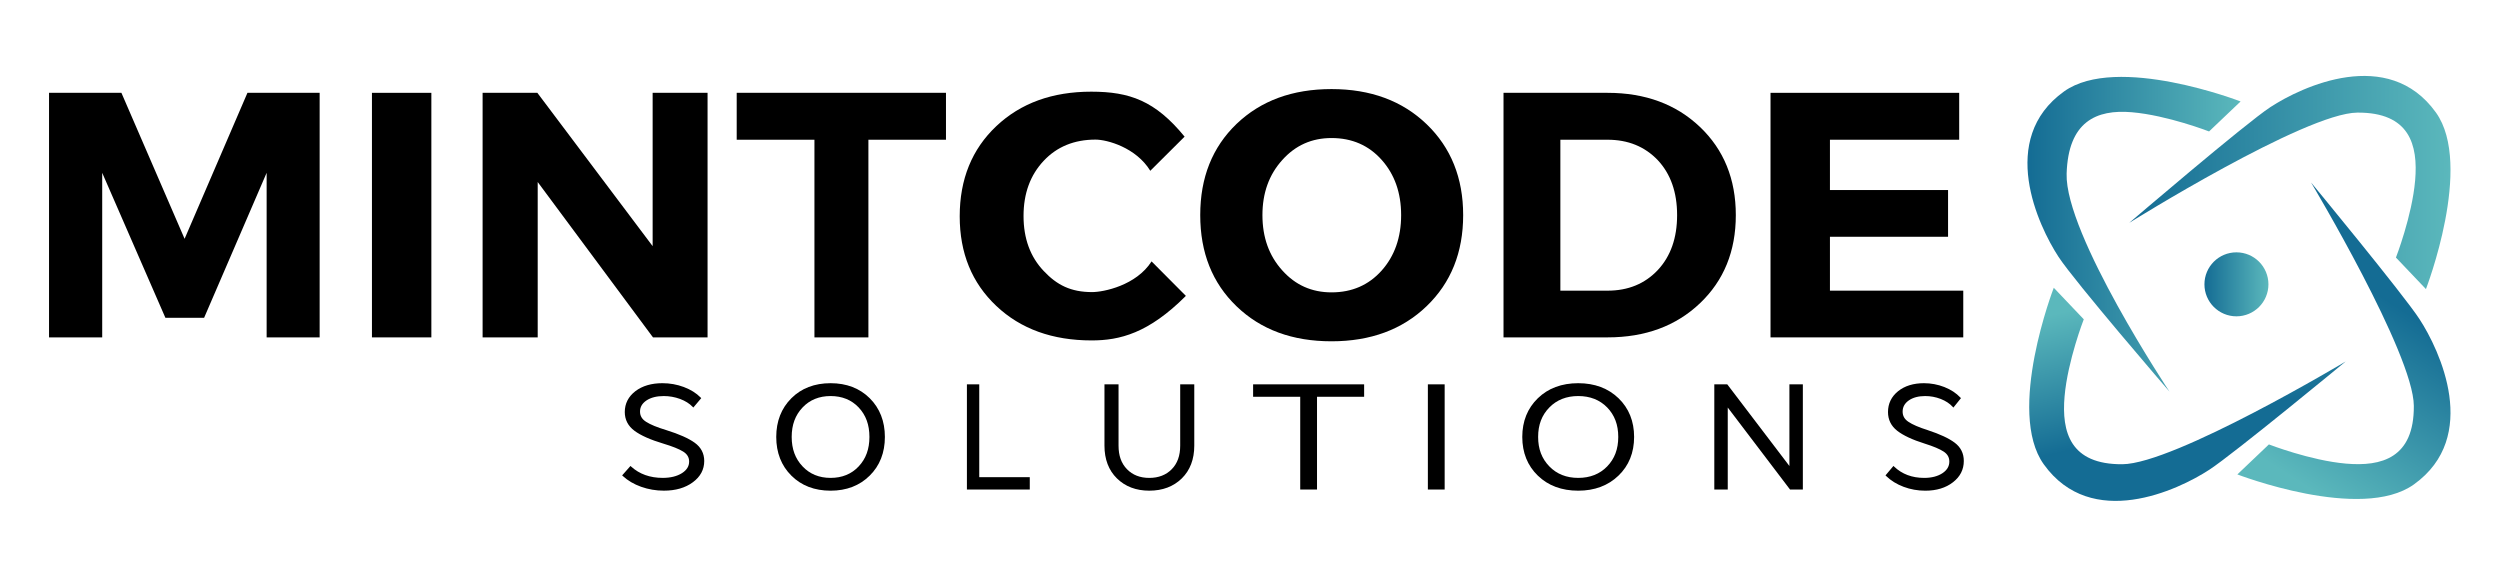
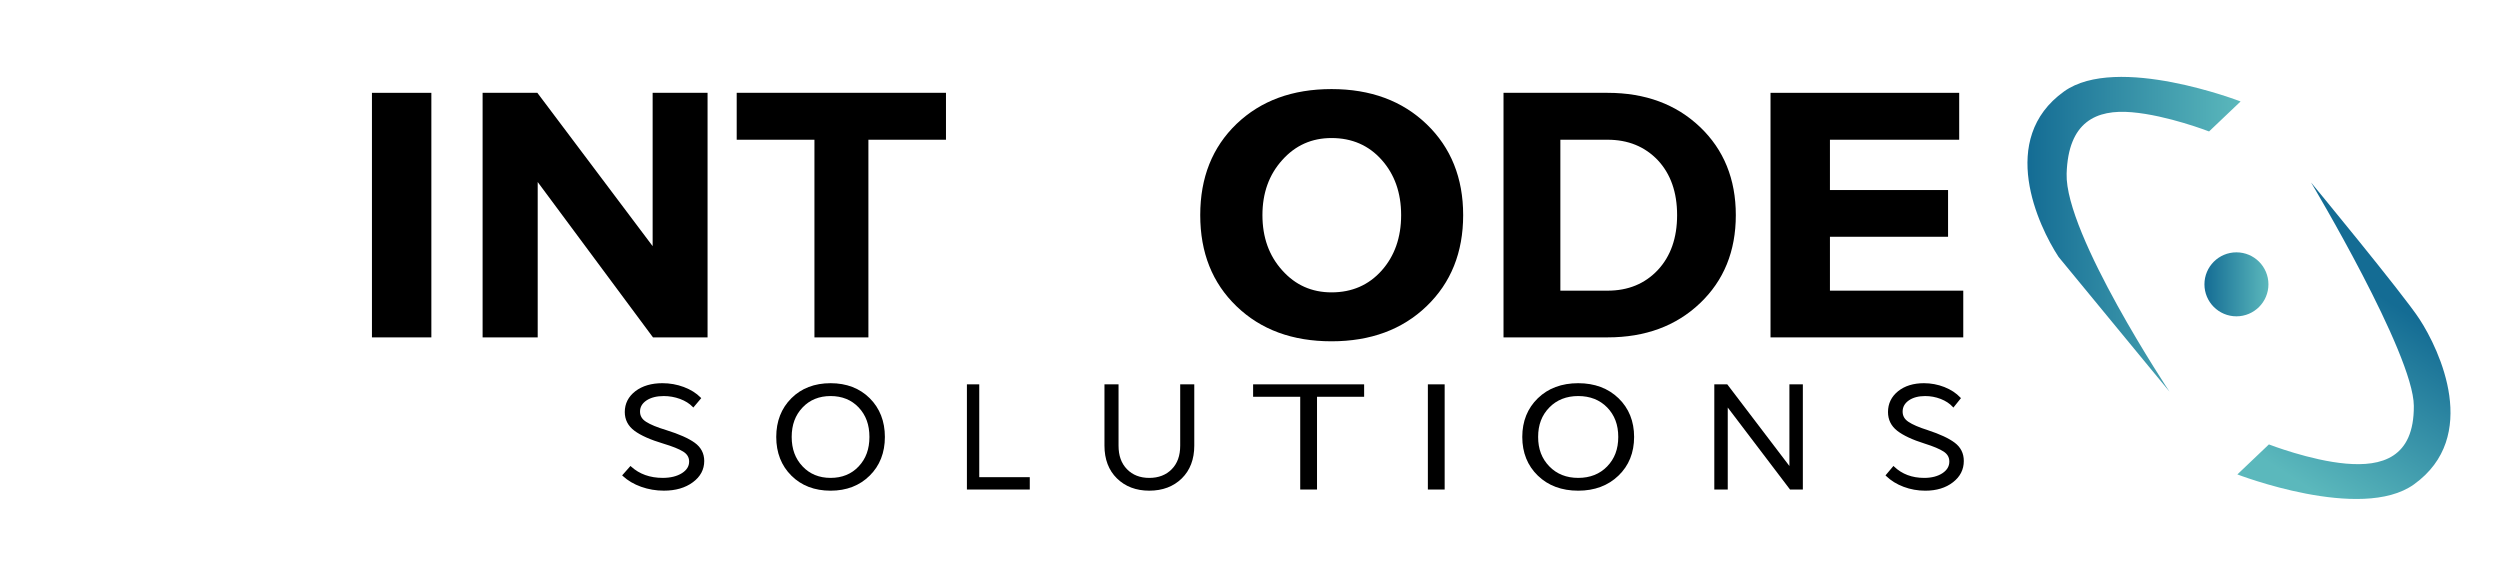
<svg xmlns="http://www.w3.org/2000/svg" xmlns:ns1="https://boxy-svg.com" version="1.1" id="Layer_1" x="0px" y="0px" viewBox="0 0 2600 600" style="enable-background:new 0 0 2600 600;">
  <defs>
    <ns1:guide x="1300" y="300" angle="180" />
    <ns1:guide x="1300" y="300" angle="90" />
  </defs>
  <style type="text/css">
	.st0{fill:url(#SVGID_1_);}
	.st1{fill:url(#SVGID_00000132772500369867056870000002902141030349392551_);}
	.st2{fill:url(#SVGID_00000144309547026715859300000009683420665386834354_);}
	.st3{fill:url(#SVGID_00000158711810420646529640000017678828627817694594_);}
	.st4{fill:url(#SVGID_00000039114803473995127250000005391947533873648774_);}
</style>
  <g transform="matrix(0.996, 0, 0, 0.996, -195.219, -1199.155)" style="transform-origin: 246.193px 1278.1px;">
    <g>
-       <path d="M246.23,1295.77h75.56l65.97,152.43l65.63-152.43h75.39v255.36h-55.35v-171.84l-65.28,151.36h-40.44l-65.97-151.36v171.84 h-55.52V1295.77z" />
      <path d="M645.43,1551.13h-62.04v-255.36h62.04V1551.13z" />
      <path d="M876.85,1551.13L756.47,1388.9v162.23h-57.53v-255.36h57.17l120.38,160.09v-160.09h57.35v255.36H876.85z" />
      <path d="M964.25,1295.77h218.53v48.97h-81v206.39h-56.35v-206.39h-81.17V1295.77z" />
-       <path d="M1433.28,1507.79c-38.95,39.01-69.02,46.52-98.42,46.51c-40.81-0.01-74.04-11.94-99.52-36 c-25.48-24.06-38.22-55.15-38.22-93.61c0-38.64,12.74-70.07,38.22-94.13c25.48-24.06,58.53-36,99.15-36 c40.07,0,66.82,9.49,97.45,46.96l-35.82,35.65c-14.85-24.26-45.01-32.56-57.2-32.56c-22.16,0-40.25,7.38-54.1,22.13 c-14.03,14.93-21.05,34.07-21.05,57.6c0,23.53,7.02,42.68,21.05,57.43c13.85,14.75,28.39,22.06,50.55,22.06 c12,0,46.07-6.91,62.09-32.05L1433.28,1507.79z" />
      <path d="M1448.27,1423.45c0-39.18,12.59-70.87,37.96-95.27c25.37-24.22,58.29-36.33,99.13-36.33s73.94,12.29,99.31,36.68 s38.14,56.09,38.14,94.91c0,39-12.77,70.7-38.14,95.09c-25.37,24.4-58.47,36.68-99.31,36.68s-73.77-12.11-99.13-36.5 C1460.86,1494.32,1448.27,1462.63,1448.27,1423.45z M1513.22,1423.45c0,23.15,6.84,42.38,20.69,57.7 c13.67,15.31,30.77,22.97,51.46,22.97c21.41,0,38.86-7.66,52.35-22.79c13.49-15.14,20.33-34.55,20.33-57.87 c0-23.33-6.84-42.56-20.33-57.7c-13.49-15.14-30.95-22.79-52.35-22.79c-20.69,0-37.78,7.66-51.46,22.97 C1520.06,1381.25,1513.22,1400.48,1513.22,1423.45z" />
      <path d="M1764.95,1551.13v-255.36h108.65c39.4,0,71.55,11.93,96.46,35.61c24.91,23.68,37.45,54.49,37.45,92.06 c0,37.75-12.54,68.38-37.45,92.07c-24.91,23.68-57.06,35.61-96.46,35.61H1764.95z M1946.21,1423.45 c0-23.86-6.71-42.92-20.14-57.34c-13.6-14.25-31.09-21.37-52.47-21.37h-49.29v157.6h49.29c21.38,0,38.87-7.12,52.47-21.55 C1939.5,1466.37,1946.21,1447.31,1946.21,1423.45z" />
      <path d="M2043.75,1295.77h197.01v48.97h-134.97v52.53h123.34v48.79h-123.34v56.27h139.22v48.79h-201.26V1295.77z" />
    </g>
    <g>
      <path d="M920.37,1661.11c-6.46-4.63-16.14-8.94-29.6-13.15c-9.58-2.89-16.69-5.81-21.13-8.69c-4.26-2.69-6.33-6.17-6.33-10.66 c0-4.76,2.21-8.57,6.76-11.65c4.59-3.03,10.64-4.57,17.99-4.57c5.89,0,11.47,0.99,17.06,3.02c5.49,2.07,9.77,4.75,13.07,8.18 l0.77,0.8l8.27-9.82l-0.64-0.65c-4.6-4.66-10.36-8.25-17.61-10.99c-7.06-2.64-14.56-3.97-22.29-3.97 c-11.45,0-20.95,2.8-28.22,8.33c-7.35,5.66-11.08,12.99-11.08,21.77c0,8.02,3.4,14.61,10.12,19.6c6.58,4.89,16.71,9.39,30.1,13.39 c9.66,2.91,16.44,5.63,20.73,8.31c4.21,2.63,6.25,6.04,6.25,10.43c0,4.9-2.45,8.86-7.47,12.09c-5.2,3.29-11.96,4.96-20.11,4.96 c-13.28,0-24.36-3.96-32.93-11.77l-0.75-0.68l-8.69,9.84l0.71,0.66c5.15,4.78,11.58,8.57,19.13,11.26 c7.51,2.68,15.5,4.04,23.74,4.04c12.23,0,22.4-2.95,30.23-8.77c7.9-5.79,11.91-13.27,11.91-22.24 C930.34,1672.27,926.99,1665.85,920.37,1661.11z" />
      <path d="M1062.31,1598.96c-16.75,0-30.52,5.29-40.96,15.71c-10.48,10.47-15.8,24.07-15.8,40.41c0,16.42,5.32,30.01,15.8,40.41 c10.43,10.42,24.21,15.71,40.96,15.71c16.57,0,30.29-5.28,40.8-15.7c10.54-10.38,15.88-23.97,15.88-40.42 c0-16.34-5.32-29.94-15.8-40.41C1092.68,1604.24,1078.93,1598.96,1062.31,1598.96z M1062.31,1697.84 c-11.93,0-21.75-4.02-29.22-11.95c-7.68-8.08-11.41-18.16-11.41-30.82c0-12.66,3.73-22.74,11.41-30.82 c7.48-7.88,17.31-11.87,29.21-11.87c11.95,0,21.81,3.99,29.29,11.87c7.58,8.05,11.26,18.13,11.26,30.82 c0,12.69-3.68,22.77-11.26,30.82C1084.14,1693.82,1074.29,1697.84,1062.31,1697.84z" />
      <polygon points="1217.53,1600.16 1204.64,1600.16 1204.64,1709.99 1270.28,1709.99 1270.28,1697.09 1217.53,1697.09 &#09;&#09;" />
      <path d="M1427.35,1664.18c0,10.5-2.9,18.56-8.87,24.64c-5.88,5.99-13.76,9.03-23.43,9.03c-9.59,0-17.4-3.04-23.21-9.03 c-5.97-6.08-8.87-14.14-8.87-24.64v-64.01h-14.7v64.01c0,14.2,4.37,25.7,13,34.17c8.67,8.52,20.03,12.84,33.78,12.84 c13.89,0,25.33-4.32,34-12.84c8.62-8.48,13-19.98,13-34.17v-64.01h-14.7V1664.18z" />
      <polygon points="1503.48,1613.14 1552.68,1613.14 1552.68,1709.99 1570.21,1709.99 1570.21,1613.14 1619.41,1613.14 &#10;&#09;&#09;&#09;1619.41,1600.16 1503.48,1600.16 &#09;&#09;" />
      <rect x="1685.96" y="1600.16" width="17.53" height="109.83" />
      <path d="M1842.96,1598.96c-17.23,0-31.42,5.28-42.15,15.7c-10.8,10.47-16.27,24.07-16.27,40.42c0,16.42,5.48,30.02,16.27,40.42 c10.74,10.42,24.92,15.7,42.15,15.7c17.05,0,31.18-5.28,41.99-15.69c10.85-10.38,16.36-23.98,16.36-40.43 c0-16.35-5.48-29.95-16.28-40.42C1874.22,1604.24,1860.06,1598.96,1842.96,1598.96z M1842.96,1697.84 c-12.3,0-22.43-4.02-30.12-11.96c-7.91-8.08-11.75-18.15-11.75-30.81c0-12.65,3.84-22.73,11.75-30.81 c7.71-7.88,17.85-11.88,30.12-11.88c12.33,0,22.49,4,30.2,11.88c7.8,8.05,11.6,18.13,11.6,30.81c0,12.68-3.79,22.76-11.6,30.81 C1865.47,1693.82,1855.31,1697.84,1842.96,1697.84z" />
      <polygon points="2063.47,1685.42 1998.59,1600.16 1985.05,1600.16 1985.05,1709.99 1999.09,1709.99 1999.09,1624.36 &#10;&#09;&#09;&#09;2064.12,1709.99 2077.51,1709.99 2077.51,1600.16 2063.47,1600.16 &#09;&#09;" />
      <path d="M2236.1,1661.12c-6.17-4.64-15.4-8.94-28.24-13.16c-9.13-2.89-15.89-5.81-20.12-8.68c-4.06-2.68-6.04-6.17-6.04-10.67 c0-4.77,2.11-8.59,6.44-11.66c4.36-3.03,10.12-4.56,17.1-4.56c5.6,0,10.91,0.99,16.22,3.01c5.23,2.07,9.29,4.74,12.44,8.17 l0.79,0.86l7.91-9.86l-0.6-0.63c-4.39-4.66-9.88-8.26-16.8-11c-6.74-2.64-13.9-3.98-21.28-3.98c-10.93,0-20,2.81-26.94,8.34 c-7,5.66-10.56,12.98-10.56,21.76c0,8.01,3.25,14.6,9.64,19.59c6.28,4.89,15.94,9.4,28.71,13.4c9.2,2.91,15.66,5.63,19.74,8.3 c4.01,2.63,5.95,6.04,5.95,10.44c0,4.91-2.33,8.87-7.12,12.1c-4.94,3.28-11.38,4.95-19.12,4.95c-12.64,0-23.18-3.95-31.33-11.75 l-0.77-0.74l-8.31,9.87l0.67,0.65c4.91,4.78,11.05,8.58,18.25,11.28c7.17,2.69,14.79,4.05,22.65,4.05 c11.67,0,21.38-2.96,28.85-8.78c7.53-5.79,11.35-13.27,11.35-22.22C2245.6,1672.28,2242.41,1665.87,2236.1,1661.12z" />
    </g>
    <g>
      <linearGradient id="SVGID_1_" gradientUnits="userSpaceOnUse" x1="2453.85" y1="1500.407" x2="2486.066" y2="1638.937">
        <stop offset="0" style="stop-color:#5bb8bc" />
        <stop offset="1" style="stop-color:#146c94" />
      </linearGradient>
-       <path class="st0" d="M2644.32,1576.27c0,0-178.8,106.95-233.21,107.31c-54.41,0.36-63.54-33.57-60.32-70.8 c3.22-37.23,20.05-80.54,20.05-80.54l-31.32-32.93c0,0-49.94,129.22-10.44,184.35c49.78,69.49,140.08,27.08,172.77,5.72 C2527.93,1672.35,2644.32,1576.27,2644.32,1576.27z" />
      <linearGradient id="SVGID_00000127762482726879124560000011197691774552152224_" gradientUnits="userSpaceOnUse" x1="2312.042" y1="1443.441" x2="2534.6" y2="1443.441">
        <stop offset="0" style="stop-color:#146c94" />
        <stop offset="1" style="stop-color:#5bb8bc" />
      </linearGradient>
-       <path style="fill:url(#SVGID_00000127762482726879124560000011197691774552152224_);" d="M2460.33,1607.77 c0,0-109.3-164.33-107.39-227.54c1.64-54.39,30.95-67.42,68.18-64.19c37.23,3.22,80.54,20.05,80.54,20.05l32.93-31.32 c0,0-129.22-49.94-184.35-10.44c-69.49,49.78-27.08,140.08-5.72,172.77C2361.56,1493.16,2460.33,1607.77,2460.33,1607.77z" />
+       <path style="fill:url(#SVGID_00000127762482726879124560000011197691774552152224_);" d="M2460.33,1607.77 c0,0-109.3-164.33-107.39-227.54c1.64-54.39,30.95-67.42,68.18-64.19c37.23,3.22,80.54,20.05,80.54,20.05l32.93-31.32 c0,0-129.22-49.94-184.35-10.44c-69.49,49.78-27.08,140.08-5.72,172.77z" />
      <linearGradient id="SVGID_00000044158912394321049270000003839304933391100320_" gradientUnits="userSpaceOnUse" x1="2418.332" y1="1389.414" x2="2753.766" y2="1389.414">
        <stop offset="0" style="stop-color:#146c94" />
        <stop offset="1" style="stop-color:#5bb8bc" />
      </linearGradient>
-       <path style="fill:url(#SVGID_00000044158912394321049270000003839304933391100320_);" d="M2418.33,1431.53 c0,0,183.79-114.75,238.2-115.11c54.41-0.36,63.54,33.57,60.32,70.8c-3.22,37.23-20.05,80.54-20.05,80.54l31.32,32.93 c0,0,49.94-129.22,10.44-184.35c-49.78-69.49-140.08-27.08-172.77-5.72C2539.71,1327.65,2418.33,1431.53,2418.33,1431.53z" />
      <linearGradient id="SVGID_00000095316703693257417830000005482646949842463403_" gradientUnits="userSpaceOnUse" x1="2688.229" y1="1512.537" x2="2574.398" y2="1688.653">
        <stop offset="0" style="stop-color:#146c94" />
        <stop offset="1" style="stop-color:#5bb8bc" />
      </linearGradient>
      <path style="fill:url(#SVGID_00000095316703693257417830000005482646949842463403_);" d="M2608.17,1389.41 c0,0,106.95,178.8,107.31,233.21c0.36,54.41-33.57,63.54-70.8,60.32c-37.23-3.22-80.54-20.05-80.54-20.05l-32.93,31.32 c0,0,129.22,49.94,184.35,10.44c69.49-49.78,27.08-140.08,5.72-172.77C2704.25,1505.81,2608.17,1389.41,2608.17,1389.41z" />
      <linearGradient id="SVGID_00000112620314896246473870000006651858617532851353_" gradientUnits="userSpaceOnUse" x1="2496.845" y1="1495.728" x2="2563.664" y2="1495.728">
        <stop offset="0" style="stop-color:#146c94" />
        <stop offset="1" style="stop-color:#5bb8bc" />
      </linearGradient>
      <circle style="fill:url(#SVGID_00000112620314896246473870000006651858617532851353_);" cx="2530.25" cy="1495.73" r="33.41" />
    </g>
  </g>
</svg>